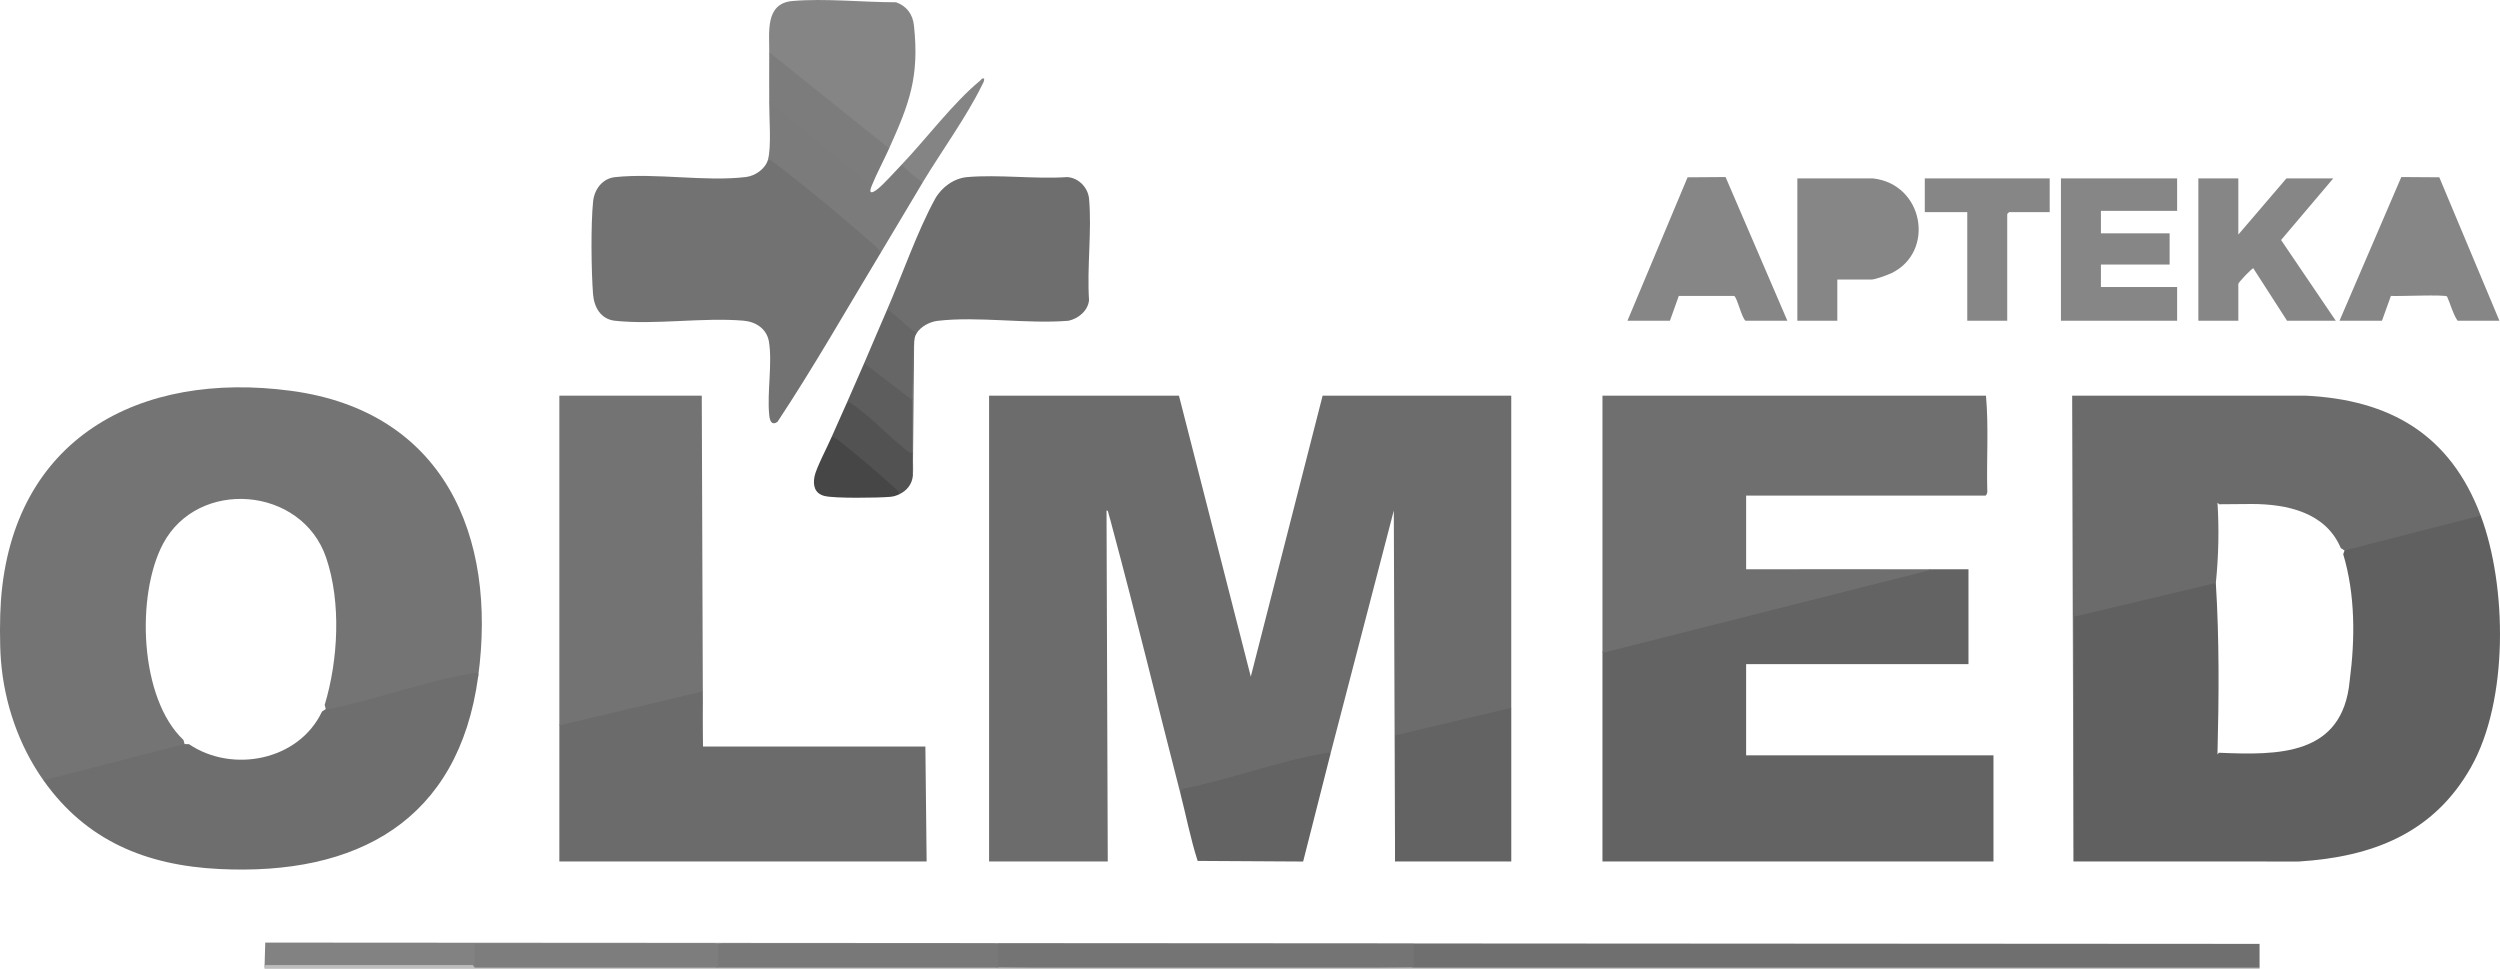
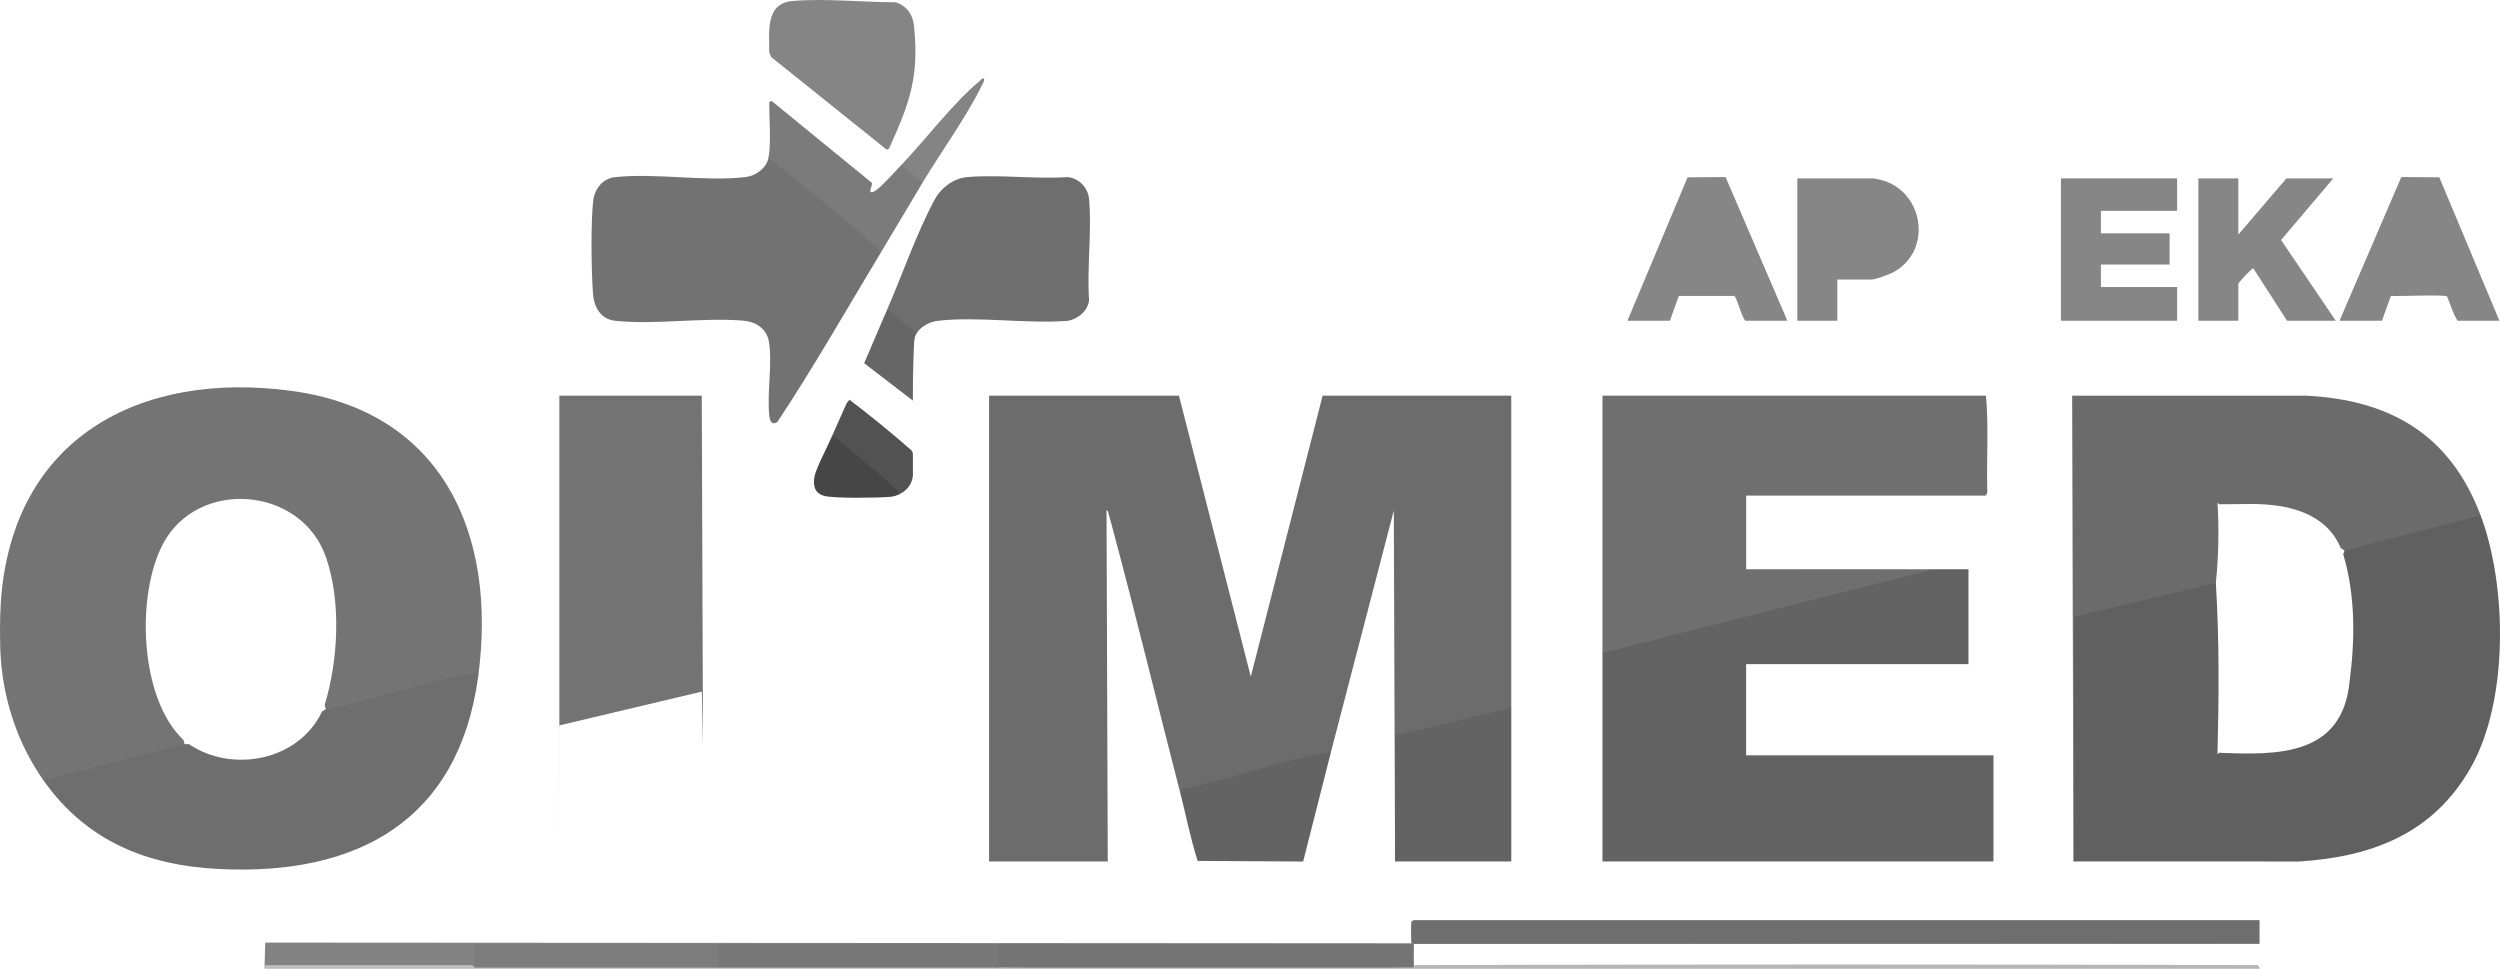
<svg xmlns="http://www.w3.org/2000/svg" id="Layer_2" data-name="Layer 2" viewBox="0 0 1845.66 715.25">
  <defs>
    <style>
      .cls-1 {
        fill: #828282;
      }

      .cls-2 {
        fill: #6c6c6c;
      }

      .cls-3 {
        fill: #7c7c7c;
      }

      .cls-4 {
        fill: #bdbdbd;
      }

      .cls-5 {
        fill: #727272;
      }

      .cls-6 {
        fill: #b6b6b6;
      }

      .cls-7 {
        fill: #606060;
      }

      .cls-8 {
        fill: #525252;
      }

      .cls-9 {
        fill: #5d5d5d;
      }

      .cls-10 {
        fill: #636363;
      }

      .cls-11 {
        fill: #464646;
      }

      .cls-12 {
        fill: #7d7d7d;
      }

      .cls-13 {
        fill: #6f6f6f;
      }

      .cls-14 {
        fill: #868686;
      }

      .cls-15 {
        fill: #666;
      }

      .cls-16 {
        fill: #848484;
      }

      .cls-17 {
        fill: #858585;
      }

      .cls-18 {
        fill: #747474;
      }

      .cls-19 {
        fill: #6b6b6b;
      }

      .cls-20 {
        fill: #6e6e6e;
      }

      .cls-21 {
        fill: #737373;
      }

      .cls-22 {
        fill: #787878;
      }

      .cls-23 {
        fill: #7b7b7b;
      }
    </style>
  </defs>
  <g id="Layer_1-2" data-name="Layer 1">
    <g>
      <path class="cls-17" d="M656.43,109.57l-1.66,1.04c-28.46-22.81-56.93-45.64-85.41-68.48l-1.47-3.54c.17-14.45-3.23-36.03,17.02-37.83,24-2.14,52.43.96,76.63.91,7.93,2.87,12.31,8.85,13.21,17.21,4.09,38.06-3.49,57.74-18.33,90.69Z" />
      <g>
        <path class="cls-1" d="M1668.16,696.82c-208.11-.01-416.27.02-624.38,0l-.88,1.84h-305.09l-1.15-1.84c-68.86,2.29-137.73,2.26-206.59,0-59.32,2.03-118.67,2.4-178,1.29v14.92s-1.84,1.3-1.84,1.3h-154.94l.53-18.45,1472.33.94Z" />
        <path class="cls-2" d="M871.32,585.27c-16.8-65.12-32.59-130.69-50.07-195.64-.9-3.33-1.73-6.87-2.78-10.14-.31-.97-.24-2.78-1.56-2.57l.91,259.05h-87.62v-343.86h140.18l53.03,207.43,53.03-207.43h139.26c-.04,76.81.05,153.66,0,230.47l-.67,2.05-83.22,19.99-.04,90.24-1.85,1.11-.93-259.05-47.03,180.69-1.49-.4c-36.95,8.75-73.34,18.1-109.18,28.05Z" />
        <path class="cls-10" d="M1115.72,522.58c-.03,37.78.02,75.61,0,113.4h-85.78s.04-93.08.04-93.08l85.73-20.32Z" />
        <path class="cls-10" d="M871.32,585.27l2-3.03c34.35-6.59,69.84-20.12,104.01-26.05,1.5-.26,5.32-1.77,4.66,1.43l-19.93,78.42-77.88-.46c-5.3-16.49-8.54-33.56-12.86-50.3Z" />
-         <polygon class="cls-19" points="412.95 635.97 412.97 535.51 413.66 533.47 517.19 508.93 518.47 509.61 519.01 551.16 683.18 551.15 684.1 635.98 412.95 635.97" />
        <polygon class="cls-21" points="412.95 635.97 412.95 292.11 518.09 292.11 519.01 551.16 518.09 510.59 412.99 535.53 412.95 635.97" />
        <path class="cls-5" d="M649.97,187.01c-25.1,41.58-49.29,84.13-76.04,124.5-4.49,2.86-5.64-1.19-6.04-5.12-1.68-16.58,2.44-38.32-.22-54.17-1.59-9.45-9.63-14.69-18.65-15.46-30.1-2.59-65.38,3.24-95.03.04-10.51-1.14-15.45-10.04-16.18-19.78-1.31-17.58-1.68-50.99.05-68.25.9-8.93,6.81-16.98,16.13-17.99,30.09-3.25,66.86,3.53,96.74-.1,6.89-.84,14.33-6.04,16.24-12.8l2.12-1.43c28.25,20.5,56.07,43.55,81.49,67.33l-.6,3.25Z" />
        <path class="cls-23" d="M643.52,137.23c-2.51,6.16.26,5.63,4.53,2.23s13.3-13.39,17.6-17.9c3.08.44,5.94,2.3,8.6,5.57,3.59,2.01,5.94,4.46,7.07,7.34-10.51,17.47-20.82,35.09-31.36,52.55-.47-2.68-3.19-4.73-5.1-6.43-22.33-19.88-49.99-42.74-73.76-60.88-1.29-.98-2.48-1.73-4.15-1.84,2.65-9.37.86-31.44.92-42.41l1.66-1.03c24.75,20.22,49.51,40.44,74.27,60.66l-.3,2.13Z" />
-         <path class="cls-3" d="M656.43,109.57c-4.12,9.15-9.16,18.44-12.91,27.66l-75.63-61.77c.07-12.28-.15-24.6,0-36.88l88.54,70.99Z" />
        <path class="cls-16" d="M665.65,121.56c17.6-18.46,38.36-45.91,57.64-61.77,1.04-.86,1.49-2.24,3.22-1.84.31,2.05-.85,3.54-1.68,5.23-11.37,23.2-30.01,48.84-43.51,71.28-5.64-3.3-11.16-8.2-15.68-12.91Z" />
        <path class="cls-20" d="M676.72,246.01c-.57.17-1.15.3-1.73.32-2.63.09-17.31-13.45-20.41-16.92,11.17-25.52,22.75-59.04,35.81-82.67,4.67-8.45,13.89-15.16,23.65-16,23.57-2.04,49.97,1.62,73.85,0,8.49.51,15.41,7.82,16.14,16.13,2.1,23.78-1.65,50.6-.03,74.71-.75,7.77-7.81,13.66-15.2,15.23-30.56,2.52-66.88-3.49-96.76.08-5.64.67-12.37,4.25-15.32,9.12Z" />
        <path class="cls-8" d="M673.95,334.51v16.59c-.56,6.3-4.4,11.19-10.14,13.83l-1.98-.44c-14.21-14.27-30.64-27.63-46.78-39.89l-1.04-2.08c3.56-8.34,7.49-16.57,11.07-24.89l2.04-2.53c15.68,11.91,30.95,24.38,45.81,37.39l1.03,2.01Z" />
-         <path class="cls-9" d="M673.95,295.8v38.72c-2.92.01-5.65-2.87-7.82-4.63-11.78-9.56-25.17-23.77-37.36-31.82-1.47-.97-1.77-1.95-3.7-.42,4.24-9.86,8.66-19.66,12.91-29.5l1.8-.94,32.02,24.62c1.1.98,1.81,2.31,2.15,3.98Z" />
        <path class="cls-11" d="M663.81,364.94c-2.45,1.12-4.14,1.65-6.88,1.88-8.76.75-41,1.21-48.28-.67-7.17-1.85-8.61-7.62-7.33-14.37,1.17-6.13,9.7-22.24,12.69-29.25,1.66.12,2.88.84,4.15,1.84,13.24,10.39,29.05,23.72,41.48,35.06,1.67,1.52,3.91,3.05,4.18,5.51Z" />
        <path class="cls-15" d="M676.72,246.01c-1.65,2.72-1.35,3.73-1.84,6.45-.69,14.42-1,28.87-.92,43.33l-35.97-27.66c5.57-12.88,10.97-25.86,16.6-38.72,2.16-.4,2.81.77,4.17,1.82,6.15,4.69,11.45,10.54,17.96,14.78Z" />
-         <path class="cls-20" d="M673.95,351.11c.46-5.19-.07-11.25,0-16.59.17-12.89-.08-25.83,0-38.72.08-13.98-1.53-29.79.92-43.33l-.92,98.64Z" />
        <path class="cls-7" d="M1831.4,380.61c19.54,52.02,20.7,136.67-7.22,185.92-27.64,48.76-72.73,66.06-126.93,69.49l-166.51-.04-.2-180.76.48-1.78,103.33-24.57,1.52,1.53c2.63,42.13,2.28,84.4,1.21,126.58l1.03-1.26c43.7,1.84,91.46,2.52,96.59-53.25,4.04-30.79,4.15-63.49-4.78-93.32l.95-2.71.16-1.95c32.93-8.46,65.87-16.91,98.81-25.37l1.55,1.5Z" />
        <path class="cls-10" d="M1427.44,420.25c8.59.02,17.23-.02,25.82,0v70.06h-164.16v67.3h182.61v78.36h-288.67c-.02-51.3.02-102.65,0-153.96l.43-1.9c76.12-19.37,152.49-38.71,229.09-58.01l14.89-1.86Z" />
        <path class="cls-13" d="M1183.04,482.02c-.02-63.29.02-126.62,0-189.91h283.14c2.08,23.35.33,47.07.97,70.57.2.94-.67,3.18-1.43,3.18h-176.61v54.39c46.1.1,92.24-.13,138.34,0l-244.4,61.77Z" />
        <path class="cls-19" d="M1831.4,380.61l-100.53,25.81-2.75-1.78c-11.1-26.41-39.73-32.54-65.71-32.56l-24.15.19-1.15-1.14c1.21,19.77.79,39.56-1.23,59.27l-105.05,24.98-.09,180.6-.93-343.87,172.05-.03c62.88,2.96,107.17,28.97,129.54,88.54Z" />
        <polygon class="cls-14" points="1607.29 131.7 1607.29 155.67 1551.03 155.67 1551.03 172.26 1601.75 172.26 1601.75 195.31 1551.03 195.31 1551.03 211.9 1607.29 211.9 1607.29 236.79 1521.52 236.79 1521.52 131.7 1607.29 131.7" />
        <path class="cls-14" d="M1652.48,131.7v41.48l35.51-41.48h34.59l-38.55,45.49,40.39,59.6h-35.97l-24.92-38.72c-.66-.45-11.05,10.44-11.05,11.52v27.2h-29.51v-105.1h29.51Z" />
-         <path class="cls-14" d="M1513.22,131.7v24.89h-29.97c-.1,0-1.38,1.29-1.38,1.38v78.82h-29.51v-80.2h-31.36v-24.89h92.23Z" />
        <path class="cls-14" d="M1201.49,236.79l44.39-105.89,28.04-.19,45.62,106.08h-30.9c-2.93-2.3-6.27-17.59-8.43-18.31l-40.81-.02-6.56,18.33h-31.36Z" />
        <path class="cls-14" d="M1727.18,236.79l45.62-106.09,28.04.19,44.39,105.89h-30.9c-3.57-5.33-5.12-11.99-7.74-17.87-1.27-1.65-36.29-.02-41.47-.45l-6.58,18.31h-31.36Z" />
        <path class="cls-14" d="M1382.71,131.7c37.75,4.24,46.05,54.29,13.72,69.95-2.69,1.3-12.16,4.72-14.64,4.72h-25.36v30.42h-29.51v-105.1h55.8Z" />
        <path class="cls-18" d="M353,499.53l-2.02-.99c-35.56,8.03-70.96,16.85-106.2,26.47-2.54.92-3.97.42-4.29-1.51l-.79-3.1c9.99-33.01,12.31-75.68,1.09-108.66-17.95-52.76-94.66-58.94-120.46-10.21-19.92,37.64-17.54,113.97,15.12,144.76l.82,3.02-.16,1.94c-33.96,8.71-67.93,17.43-101.92,26.15l-2.14-1.36c-18.16-25.72-28.86-56.82-31.36-88.5-.96-12.18-.9-32.03,0-44.25,8.76-119.59,102-169.83,214.3-154.75,112.47,15.1,152.13,106.87,138.01,210.98Z" />
        <path class="cls-20" d="M240.49,523.5c1.86.25,3.58-.23,5.37-.61,33.7-7.15,69.88-20.42,103.24-25.88,2.84-.47,4.51-1.27,3.91,2.53-14.42,106.36-89.22,147.14-191.41,142.01-54.05-2.72-98.15-21.03-129.54-65.49l104.22-26.73,3.21.05c32.09,21.73,81.26,12.09,98.24-24.08l2.77-1.78Z" />
        <path class="cls-6" d="M1043.78,714.33c.07-.74.37-1.84.89-1.84,204.83-.61,417.44-.61,622.33,0l1.16,1.84v.92h-931.49c-.81-.26-.79-.57,0-.92,102.37-1.81,204.75-1.81,307.12,0Z" />
        <path class="cls-4" d="M350.24,714.33l.64-1.84h178.07l1.13,1.84.64-1.84h204.81l1.14,1.84v.92H195.29v-.92l.65-1.84h153.16l1.14,1.84Z" />
-         <path class="cls-13" d="M1668.16,696.82v17.52h-624.38c-.71-.09-1.77-.29-1.84-.81-.19-1.38-.32-14.71,0-15.41s1.12-1.02,1.84-1.3h624.38Z" />
+         <path class="cls-13" d="M1668.16,696.82h-624.38c-.71-.09-1.77-.29-1.84-.81-.19-1.38-.32-14.71,0-15.41s1.12-1.02,1.84-1.3h624.38Z" />
        <path class="cls-18" d="M1043.78,696.82v17.52h-307.12c-.71-.09-1.77-.29-1.84-.81-.19-1.38-.32-14.71,0-15.41s1.12-1.02,1.84-1.3h307.12Z" />
        <path class="cls-22" d="M736.67,696.82v17.52h-206.59c-.71-.09-1.77-.29-1.84-.81-.19-1.38-.32-14.71,0-15.41s1.12-1.02,1.84-1.3c68.85-.03,137.74.01,206.59,0Z" />
        <path class="cls-12" d="M530.08,696.82v17.52h-179.84v-17.52c59.93-.01,119.91.03,179.84,0Z" />
      </g>
    </g>
  </g>
</svg>